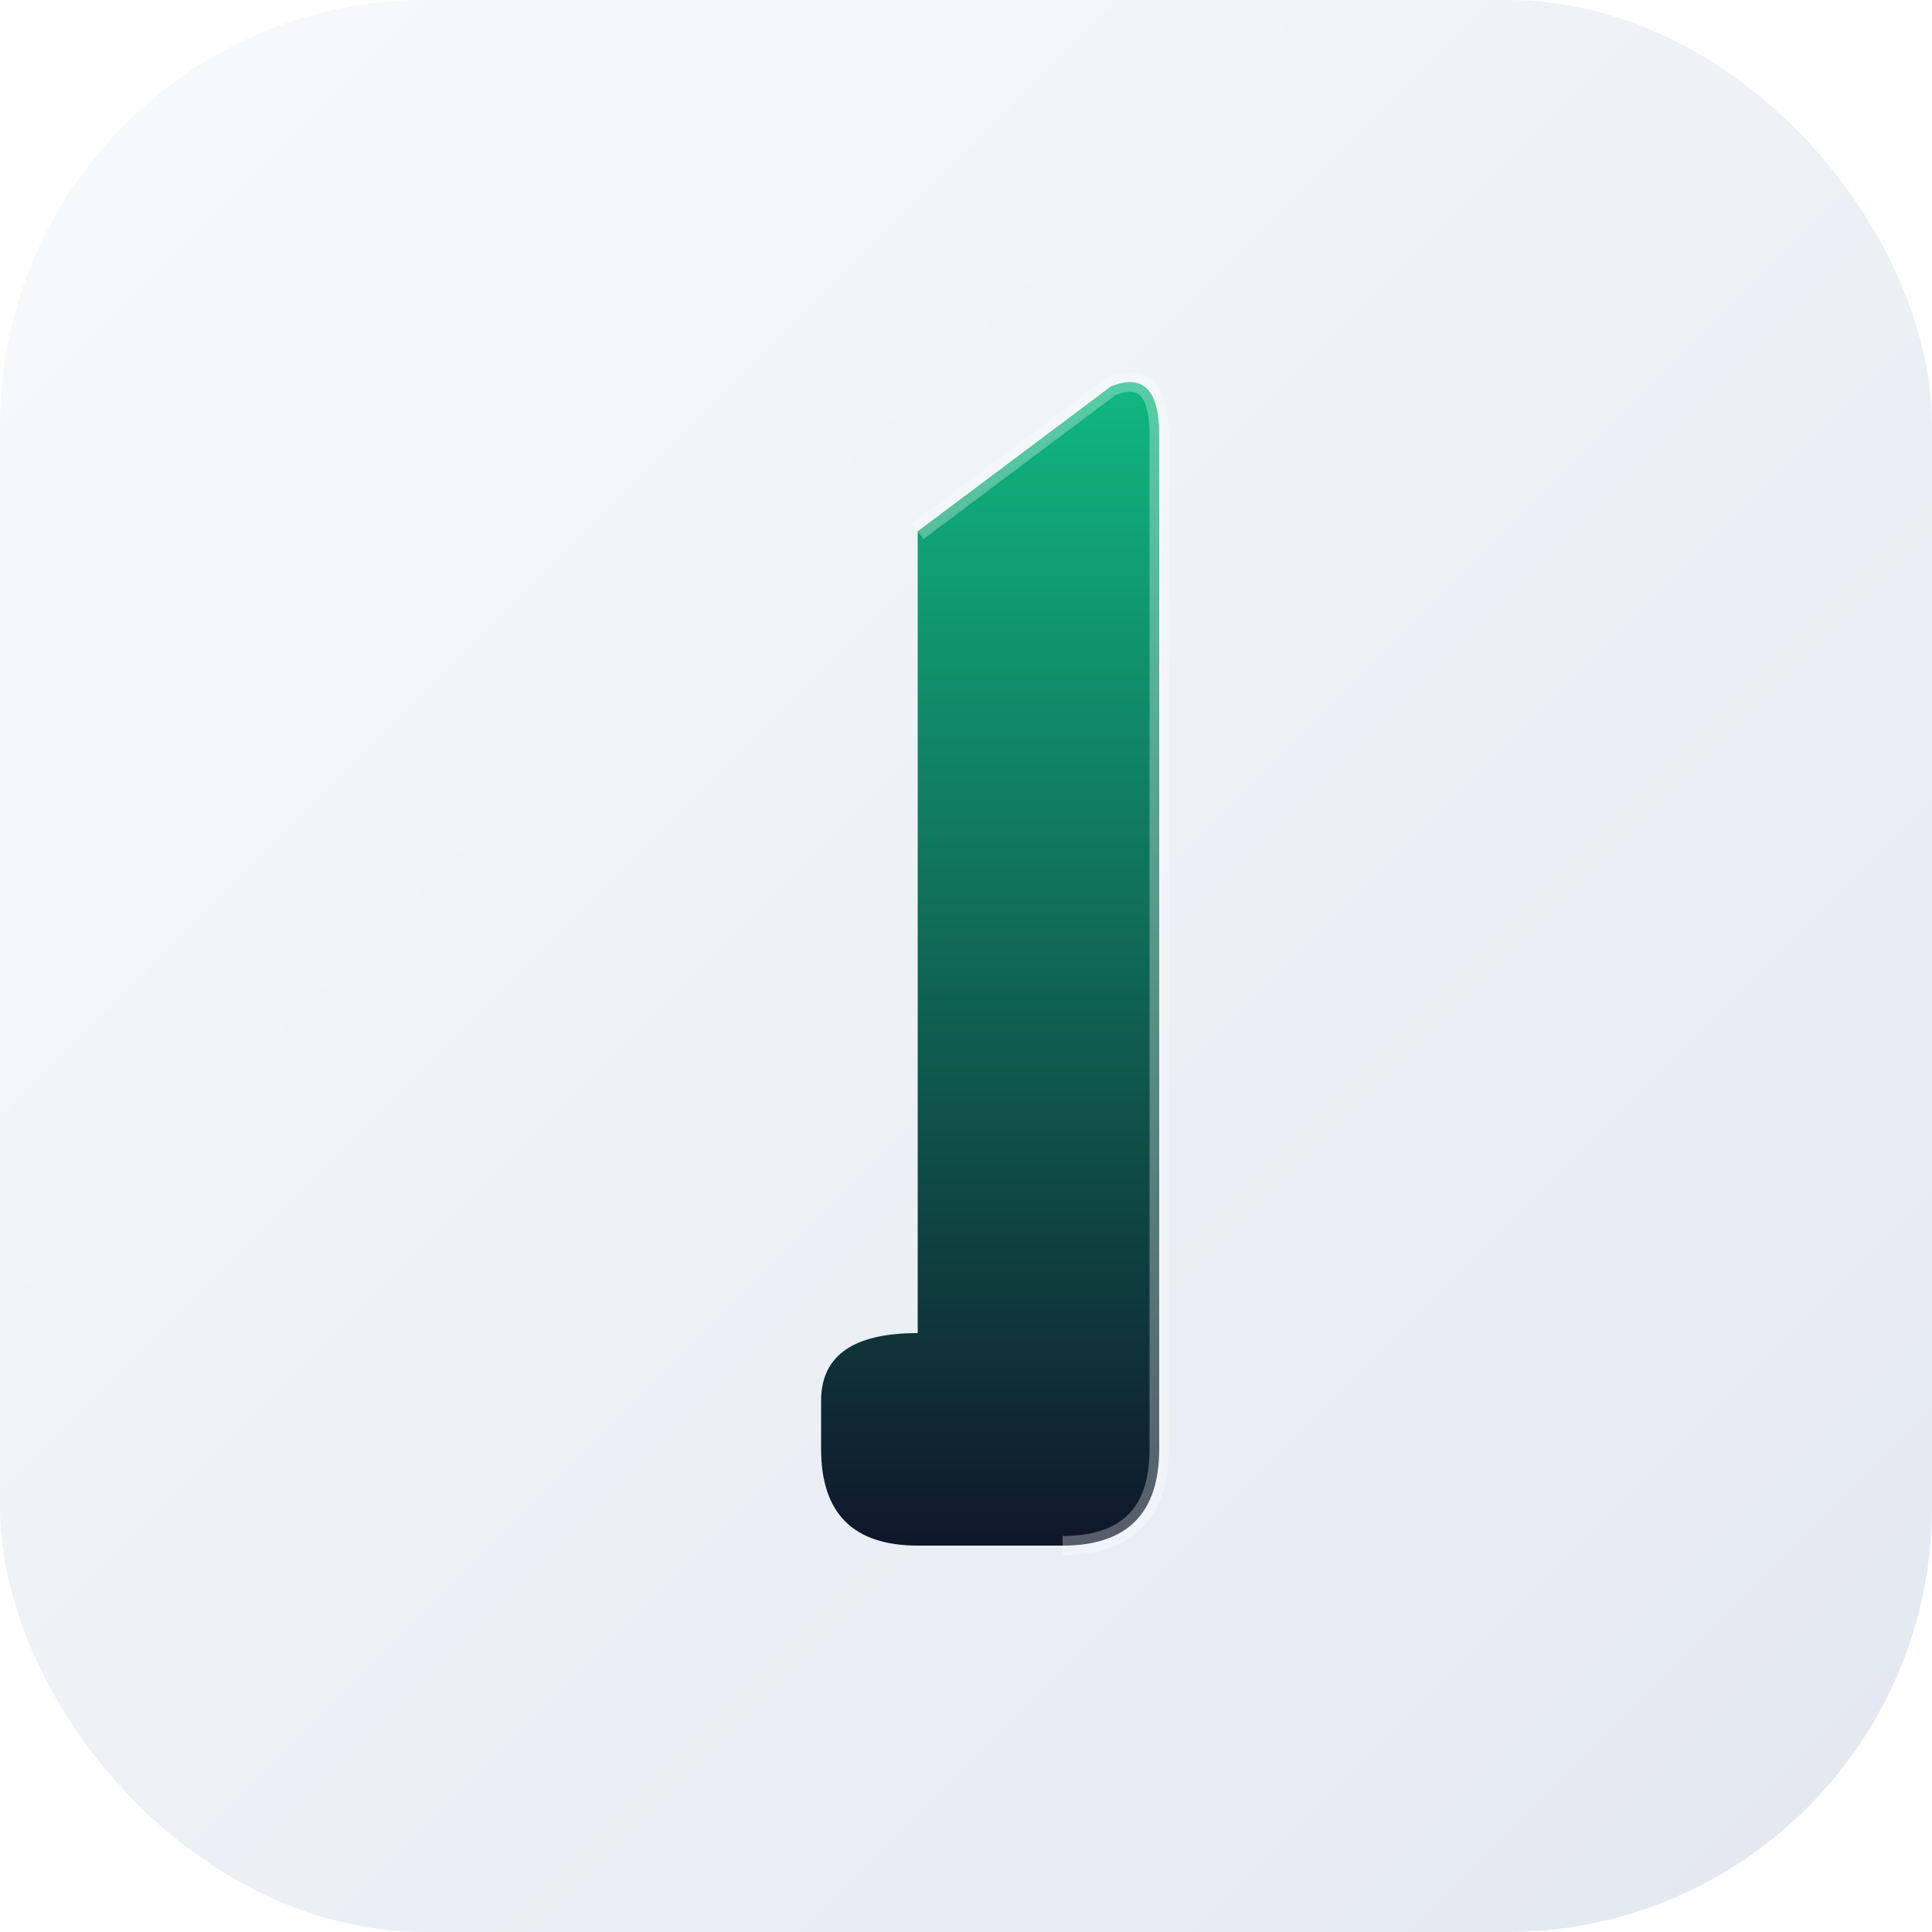
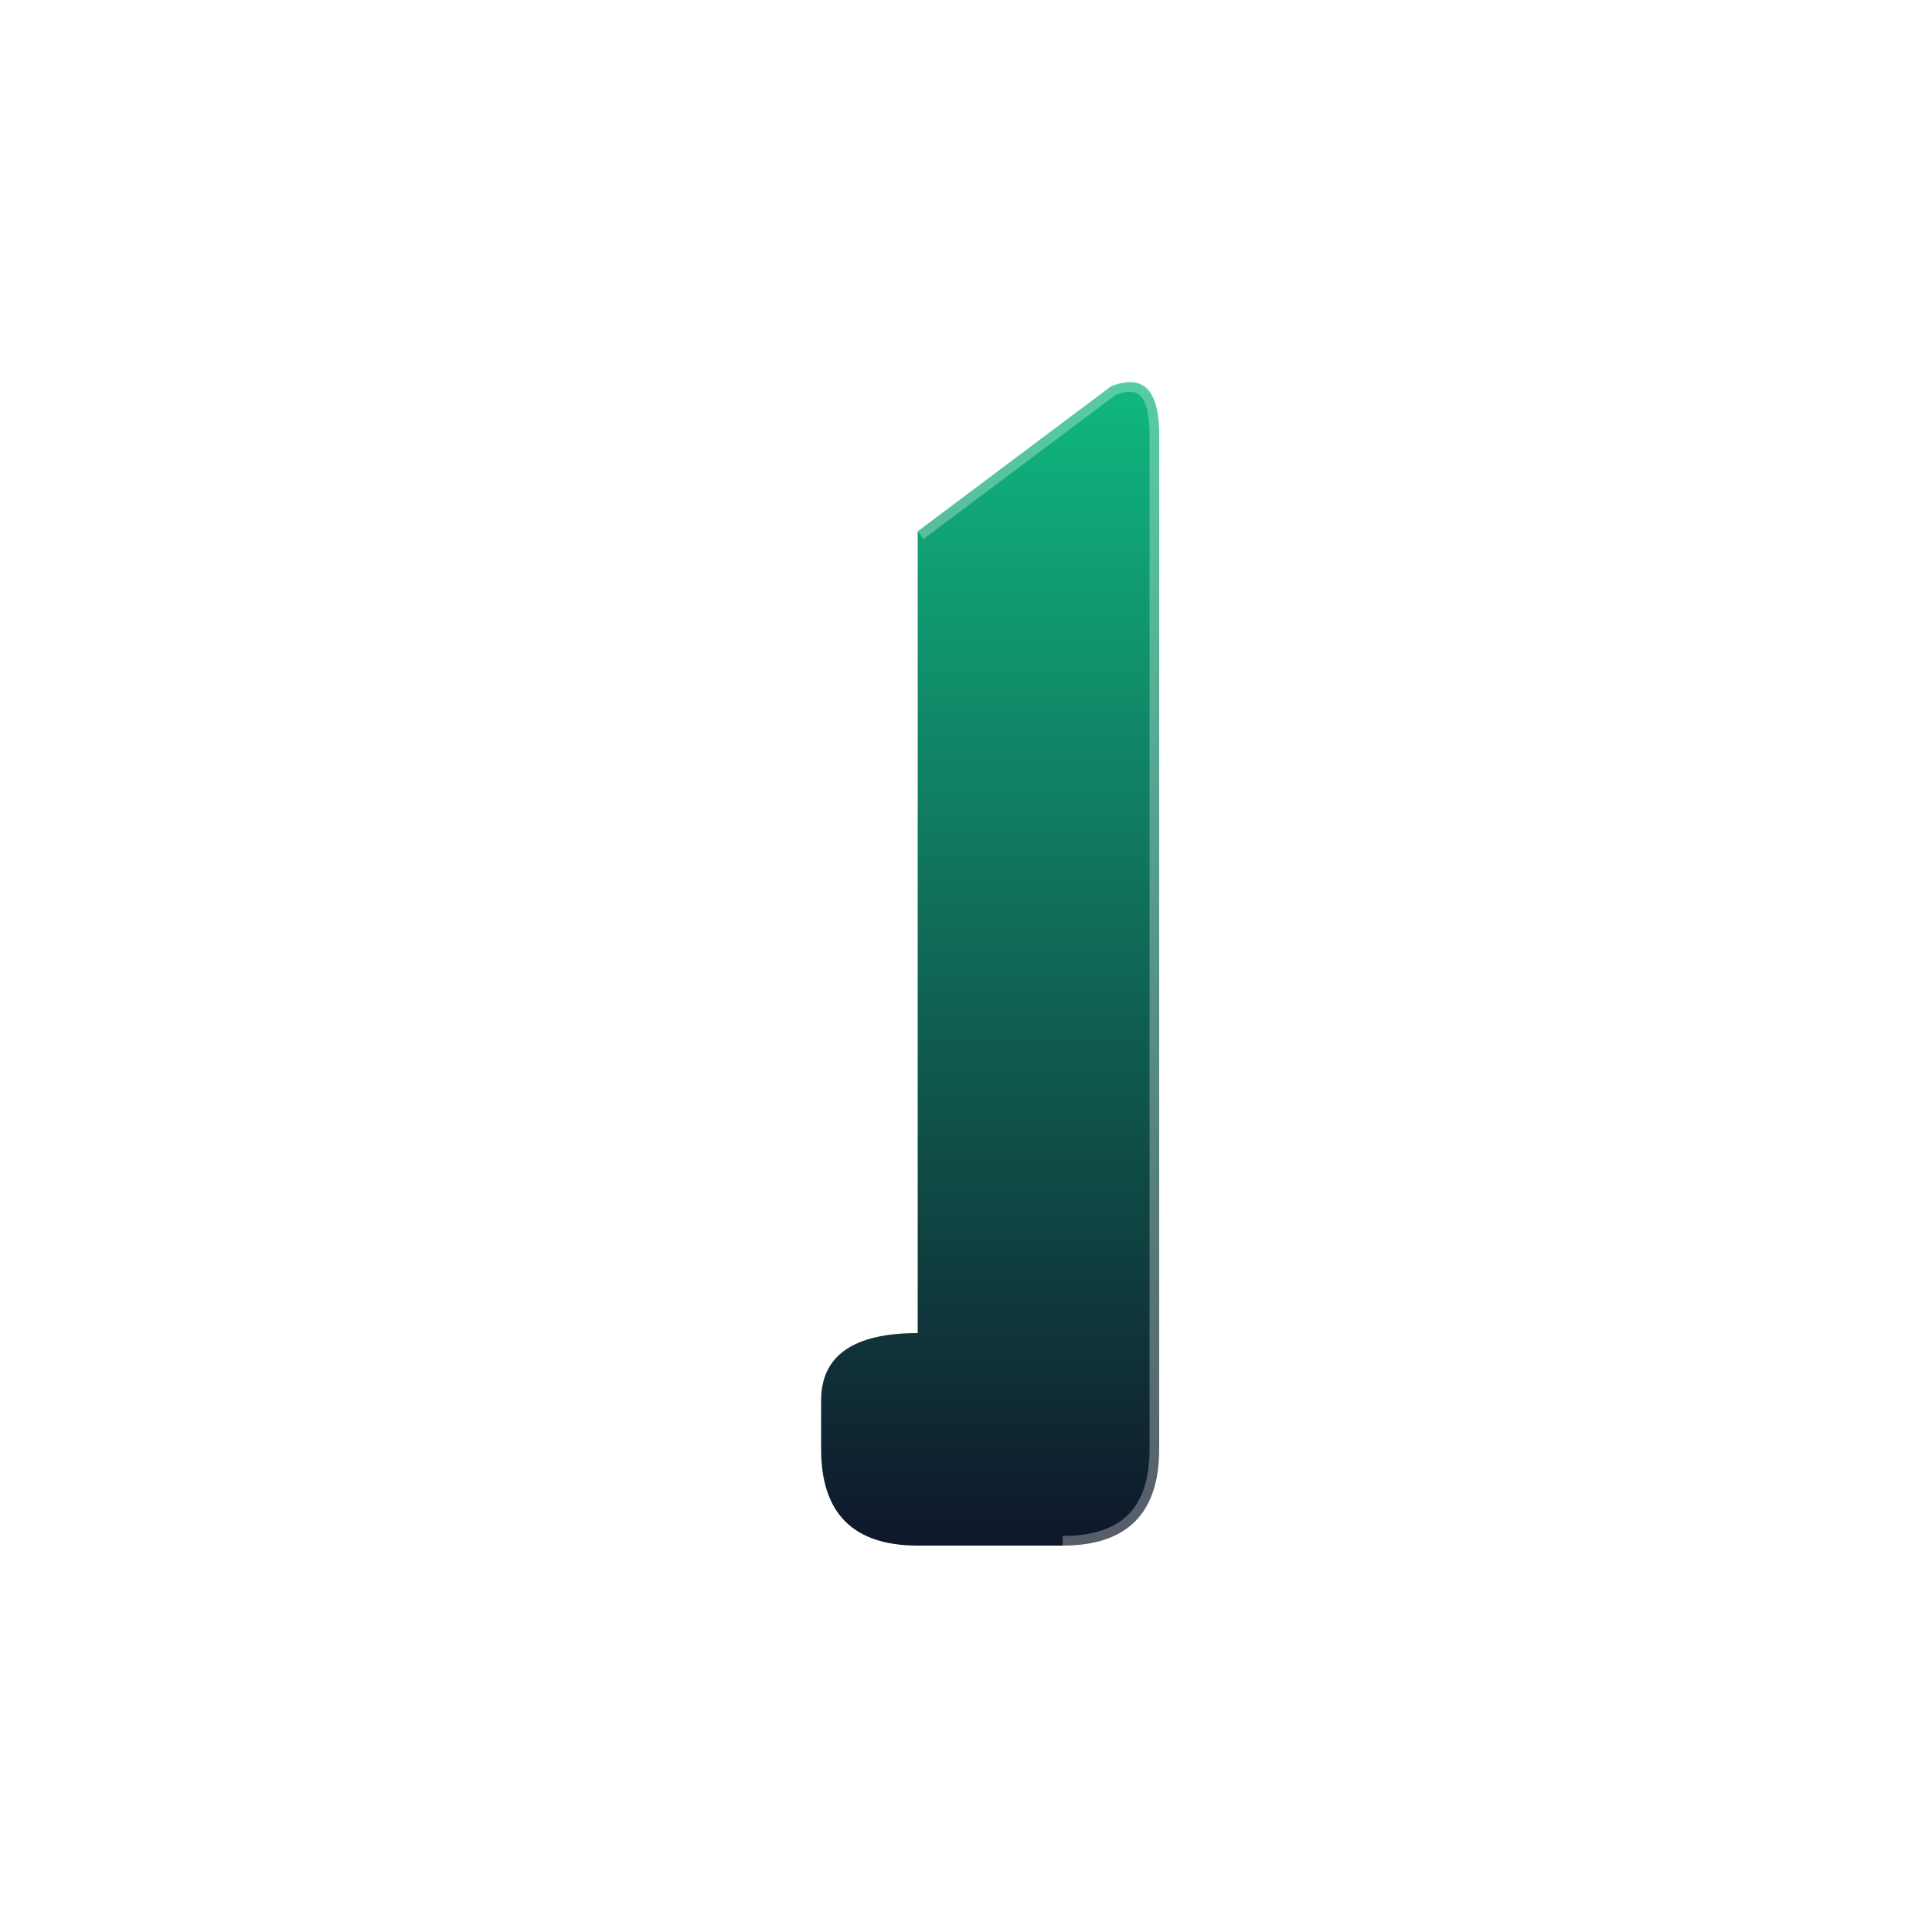
<svg xmlns="http://www.w3.org/2000/svg" aria-label="1SD rising one logo" viewBox="0 0 200 200">
  <defs>
    <linearGradient id="a" x1="0" x2="1" y1="0" y2="1">
      <stop offset="0%" stop-color="#f8fafc" />
      <stop offset="100%" stop-color="#e2e8f0" />
    </linearGradient>
    <linearGradient id="c" x1="0" x2="0" y1="1" y2="0">
      <stop offset="0%" stop-color="#0f172a" />
      <stop offset="100%" stop-color="#10b981" />
    </linearGradient>
    <filter id="b" width="140%" height="140%" x="-20%" y="-20%">
      <feDropShadow dx="0" dy="4" flood-color="#0f172a" flood-opacity=".1" stdDeviation="6" />
    </filter>
  </defs>
-   <rect width="200" height="200" fill="url(#a)" filter="url(#b)" rx="44" />
  <path fill="url(#c)" d="m95 55 20-15q5-2 5 5v105q0 10-10 10H95q-10 0-10-10v-5q0-7 10-7Z" />
  <path fill="none" stroke="#fff" stroke-opacity=".3" stroke-width="2" d="m95 55 20-15q5-2 5 5v105q0 10-10 10" />
</svg>